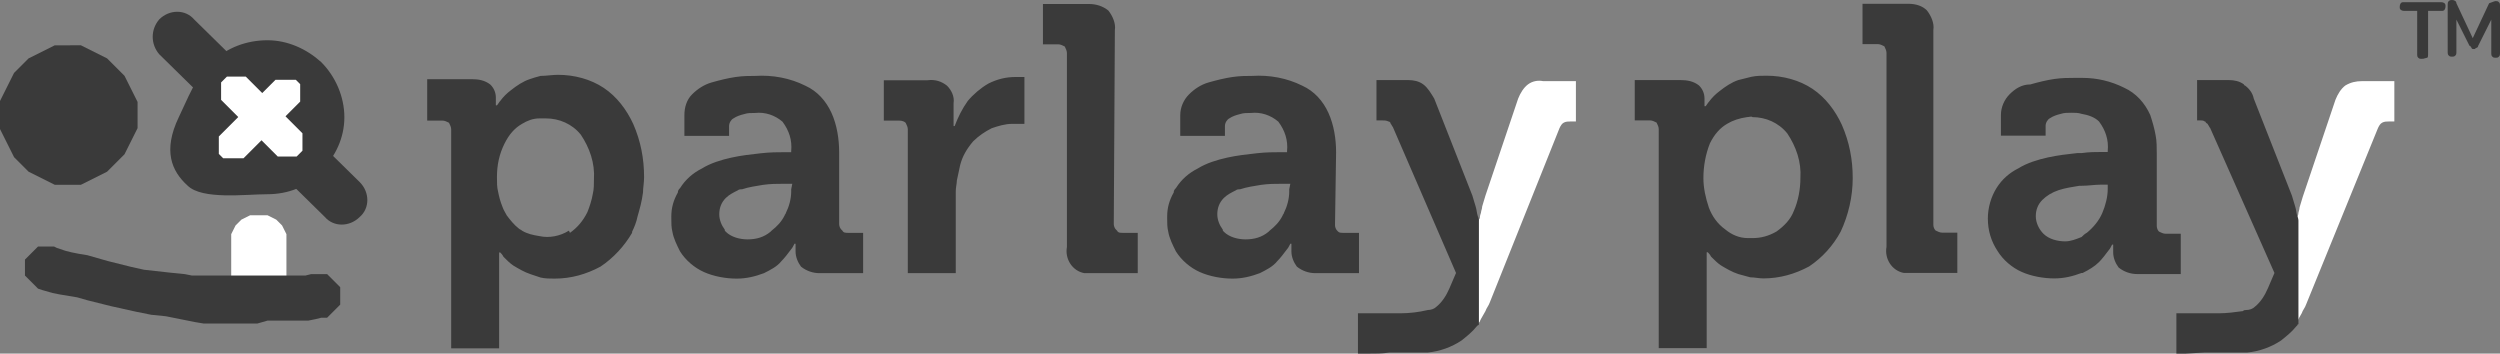
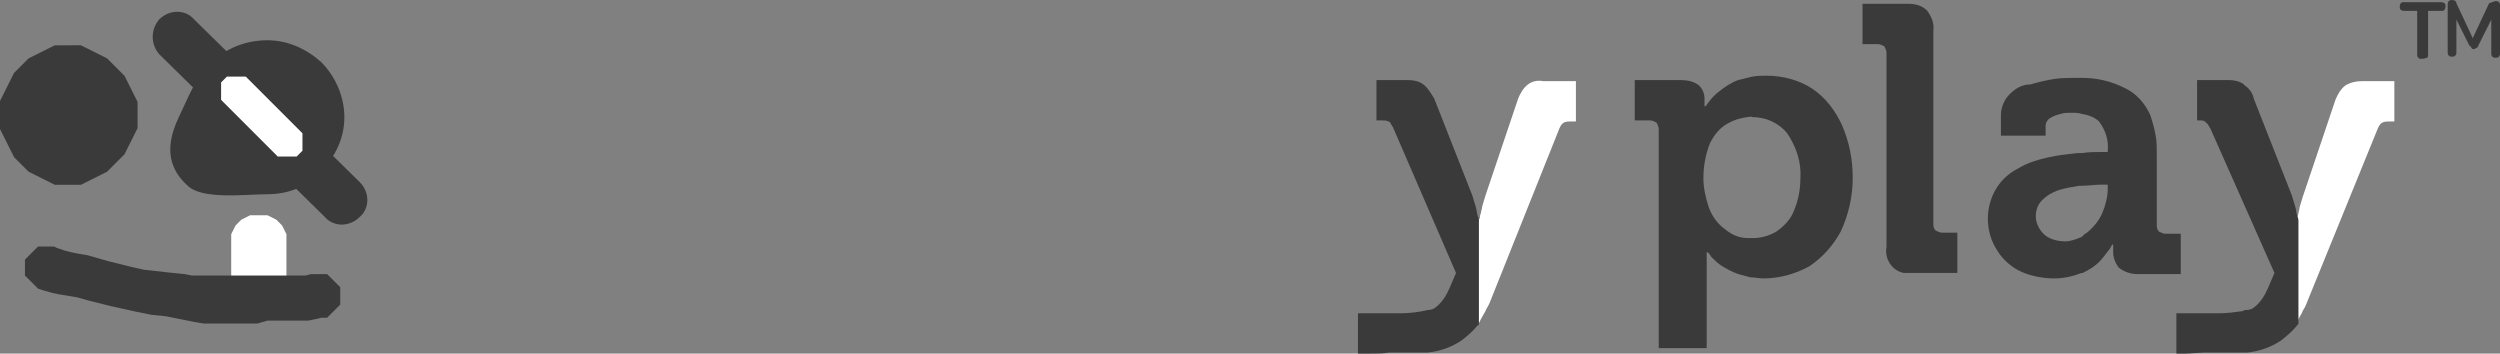
<svg xmlns="http://www.w3.org/2000/svg" xmlns:ns1="http://sodipodi.sourceforge.net/DTD/sodipodi-0.dtd" xmlns:ns2="http://www.inkscape.org/namespaces/inkscape" xmlns:xlink="http://www.w3.org/1999/xlink" version="1.1" id="Layer_1" x="0px" y="0px" viewBox="0 0 229.4 32.447" xml:space="preserve" ns1:docname="parlayplay.svg" width="229.4" height="32.447" ns2:version="0.92.5 (2060ec1f9f, 2020-04-08)">
  <rect x="0" y="0" width="229.4" height="32.447" fill="#808080" stroke="none" />
  <defs id="defs58" />
  <ns1:namedview pagecolor="#ffffff" bordercolor="#666666" borderopacity="1" objecttolerance="10" gridtolerance="10" guidetolerance="10" ns2:pageopacity="0" ns2:pageshadow="2" ns2:window-width="3840" ns2:window-height="2037" id="namedview56" showgrid="false" fit-margin-top="0" fit-margin-left="0" fit-margin-right="0" fit-margin-bottom="0" ns2:zoom="6.7771242" ns2:cx="91.030667" ns2:cy="-26.303164" ns2:window-x="0" ns2:window-y="0" ns2:window-maximized="1" ns2:current-layer="g28" scale-x="0.5" />
  <style type="text/css" id="style2">
	.st0{fill:#FFFFFF;}
	.st1{fill:#3A3A3A;}
	.st2{clip-path:url(#SVGID_2_);}
</style>
  <g transform="translate(-63.874,-265.179)" id="g28">
    <g transform="translate(136.479,255.426)" id="g20">
      <g id="g14">
        <path d="m 138.1,39.5 c 0.1,0 0.1,0 0,0 v 0 0 m -75.1,0 c 0,0 0,0 0,0 0.1,0 0.1,0 0,0 0.1,0 0,0 0,0 z" id="path4" ns2:connector-curvature="0" />
        <path class="st0" d="m 145.6,21.5 c 0.1,-0.2 0.2,-0.4 0.4,-0.5 0.2,-0.1 0.4,-0.1 0.6,-0.1 h 0.5 v -3.7 h -3 c -0.5,0 -1,0.1 -1.5,0.4 -0.4,0.3 -0.7,0.8 -0.9,1.3 l -3,8.9 c -0.1,0.3 -0.2,0.7 -0.3,1 0,0.2 -0.1,0.4 -0.1,0.5 0,0.2 -0.1,0.3 -0.1,0.4 0,0.1 0,0.2 -0.1,0.3 v 0.1 H 138 v 9.5 0 0 0 c 0,-0.1 0.1,-0.1 0.1,-0.2 l 0.1,-0.2 0.4,-0.7 c 0.1,-0.3 0.3,-0.5 0.4,-0.8 z" id="path6" ns2:connector-curvature="0" style="fill:#ffffff" />
        <path class="st1" d="m 129.3,20.8 c 0.1,0 0.3,0 0.4,0.1 0,0 0.1,0 0.1,0.1 0.1,0.1 0.2,0.1 0.2,0.2 0.1,0.1 0.1,0.2 0.2,0.3 l 5.9,13.3 -0.6,1.4 c -0.3,0.7 -0.7,1.3 -1.2,1.7 -0.2,0.2 -0.5,0.3 -0.8,0.3 -0.1,0 -0.2,0 -0.3,0.1 -0.7,0.1 -1.5,0.2 -2.2,0.2 -0.2,0 -0.5,0 -0.9,0 -0.1,0 -0.2,0 -0.4,0 -0.5,0 -1.1,0 -1.8,0 h -0.8 v 3.7 c 0.3,0 0.5,0 0.8,0 l 1.8,-0.1 c 0.1,0 0.2,0 0.4,0 1.4,0 2.3,0 2.8,0 0.1,0 0.3,0 0.4,0 0.1,0 0.2,0 0.3,0 1.1,-0.1 2.2,-0.5 3.1,-1.1 0.5,-0.4 1,-0.8 1.4,-1.3 l 0.1,-0.1 c 0,0 0,-0.1 0.1,-0.1 V 30 30 c 0,0 0,-0.2 -0.1,-0.4 -0.1,-0.3 -0.1,-0.6 -0.2,-0.9 -0.1,-0.3 -0.2,-0.7 -0.3,-1 l -3.5,-8.9 c -0.1,-0.5 -0.4,-0.9 -0.8,-1.2 0,0 -0.1,0 -0.1,-0.1 -0.4,-0.3 -0.9,-0.4 -1.4,-0.4 H 129 v 3.7 h 0.3 m -17.5,-2.4 c -0.5,0.5 -0.8,1.2 -0.8,1.9 v 1.9 h 4.1 v -0.9 c 0,-0.3 0.2,-0.6 0.4,-0.7 0.3,-0.2 0.6,-0.3 1,-0.4 0.3,-0.1 0.6,-0.1 1,-0.1 0.3,0 0.6,0 0.9,0.1 0.6,0.1 1.2,0.3 1.6,0.7 0.6,0.8 0.9,1.7 0.8,2.7 v 0.1 h -0.6 c -0.5,0 -1.1,0 -1.8,0.1 -0.1,0 -0.2,0 -0.4,0 -0.9,0.1 -1.8,0.2 -2.7,0.4 -0.9,0.2 -1.9,0.5 -2.7,1 -0.8,0.4 -1.5,1 -2,1.8 -0.5,0.8 -0.8,1.8 -0.8,2.8 0,1.1 0.3,2.1 0.9,3 0.5,0.8 1.3,1.5 2.2,1.9 0.9,0.4 2,0.6 3,0.6 0.9,0 1.7,-0.2 2.5,-0.5 h 0.1 c 0.6,-0.3 1.1,-0.6 1.5,-1 0.3,-0.3 0.6,-0.7 0.9,-1.1 0.1,-0.1 0.2,-0.3 0.3,-0.5 h 0.1 v 0.2 c 0,0.1 0,0.3 0,0.5 0,0.5 0.2,1 0.5,1.4 0.5,0.4 1.1,0.6 1.7,0.6 h 4 v -3.7 h -1.4 c -0.2,0 -0.4,-0.1 -0.6,-0.2 -0.1,-0.1 -0.2,-0.3 -0.2,-0.5 v -6.6 c 0,-0.6 0,-1.2 -0.1,-1.7 -0.1,-0.6 -0.3,-1.3 -0.5,-1.9 -0.5,-1.1 -1.3,-2 -2.4,-2.5 -1.2,-0.6 -2.5,-0.9 -3.8,-0.9 -0.3,0 -0.5,0 -0.8,0 -0.5,0 -1.1,0 -1.8,0.1 -0.7,0.1 -1.5,0.3 -2.2,0.5 -0.8,0 -1.4,0.4 -1.9,0.9 m 9,8.3 v 0.4 c 0,0.7 -0.2,1.5 -0.5,2.2 -0.3,0.7 -0.8,1.3 -1.4,1.8 -0.2,0.1 -0.4,0.3 -0.5,0.4 -0.5,0.2 -1,0.4 -1.5,0.4 -0.7,0 -1.5,-0.2 -2,-0.7 -0.4,-0.4 -0.7,-1 -0.7,-1.6 0,-0.6 0.2,-1.1 0.6,-1.5 0.4,-0.4 0.9,-0.7 1.5,-0.9 0.6,-0.2 1.3,-0.3 1.9,-0.4 0.1,0 0.1,0 0.2,0 0.6,0 1.2,-0.1 1.7,-0.1 h 0.7 M 102.5,10.1 h -4.2 v 3.7 h 1.4 c 0.2,0 0.4,0.1 0.6,0.2 0.1,0.2 0.2,0.4 0.2,0.6 v 17.8 c -0.2,1.1 0.5,2.2 1.6,2.4 0.2,0 0.5,0 0.7,0 h 4.2 v -3.7 h -1.4 c -0.2,0 -0.4,-0.1 -0.6,-0.2 -0.1,-0.1 -0.2,-0.3 -0.2,-0.5 V 12.5 c 0.1,-0.6 -0.2,-1.3 -0.6,-1.8 -0.4,-0.4 -1,-0.6 -1.7,-0.6 m -25.1,7 v 3.7 h 1.4 c 0.2,0 0.4,0.1 0.6,0.2 0.1,0.2 0.2,0.4 0.2,0.6 V 41.7 H 84 v -7.3 c 0,-0.5 0,-0.8 0,-1.1 0,-0.3 0,-0.4 0,-0.4 h 0.1 c 0.1,0.1 0.2,0.2 0.3,0.4 0.3,0.3 0.6,0.6 0.9,0.8 0.5,0.3 1,0.6 1.6,0.8 0.4,0.1 0.7,0.2 1.1,0.3 0.4,0 0.8,0.1 1.2,0.1 1.5,0 2.9,-0.4 4.2,-1.1 1.2,-0.8 2.2,-1.9 2.9,-3.2 0.7,-1.5 1.1,-3.2 1.1,-4.9 0,-1.7 -0.3,-3.3 -1,-4.9 -0.6,-1.3 -1.5,-2.5 -2.7,-3.3 -1.2,-0.8 -2.7,-1.2 -4.2,-1.2 -0.5,0 -0.9,0 -1.4,0.1 -0.4,0.1 -0.8,0.2 -1.2,0.3 -0.6,0.2 -1.2,0.6 -1.7,1 -0.4,0.3 -0.7,0.6 -1,1 -0.1,0.1 -0.2,0.3 -0.3,0.4 h -0.1 v -0.7 c 0,-0.5 -0.2,-0.9 -0.5,-1.2 -0.5,-0.4 -1.1,-0.5 -1.7,-0.5 h -4.2 m 10.8,3.4 c 1.2,0 2.4,0.5 3.2,1.5 0.8,1.2 1.3,2.6 1.2,4.1 0,1 -0.2,2.1 -0.6,3 -0.3,0.8 -0.9,1.4 -1.6,1.9 -0.7,0.4 -1.4,0.6 -2.2,0.6 -0.1,0 -0.2,0 -0.4,0 -0.8,0 -1.5,-0.3 -2.1,-0.8 -0.7,-0.5 -1.2,-1.2 -1.5,-2 -0.3,-0.9 -0.5,-1.8 -0.5,-2.7 0,-1.1 0.2,-2.2 0.6,-3.2 0.4,-0.8 0.9,-1.4 1.6,-1.8 0.5,-0.3 1.1,-0.5 1.8,-0.6 0.2,0 0.4,-0.1 0.5,0 z" id="path8" ns2:connector-curvature="0" style="fill:#3a3a3a" />
        <path class="st0" d="m 67.6,17.5 c -0.4,0.3 -0.7,0.8 -0.9,1.3 l -3,8.9 c -0.1,0.3 -0.2,0.7 -0.3,1 0,0.2 -0.1,0.4 -0.1,0.5 0,0.1 -0.1,0.3 -0.1,0.4 0,0.1 0,0.2 -0.1,0.3 V 30 H 63 v 9.5 c 0,0 0,-0.1 0.1,-0.1 v 0 c 0,-0.1 0.1,-0.1 0.1,-0.2 L 63.3,39 63.7,38.3 C 63.8,38 64,37.8 64.1,37.5 l 6.4,-16 c 0.1,-0.2 0.2,-0.4 0.4,-0.5 0.2,-0.1 0.4,-0.1 0.6,-0.1 H 72 v -3.7 h -3 c -0.5,-0.1 -1,0 -1.4,0.3 z" id="path10" ns2:connector-curvature="0" style="fill:#ffffff" />
        <path class="st1" d="m 58,17.5 c -0.4,-0.3 -0.9,-0.4 -1.4,-0.4 h -2.9 v 3.7 h 0.5 c 0.2,0 0.4,0 0.6,0.1 0.1,0 0.2,0.1 0.2,0.2 0.1,0.1 0.1,0.2 0.2,0.3 l 5.8,13.4 -0.6,1.4 c -0.3,0.7 -0.7,1.3 -1.2,1.7 -0.2,0.2 -0.5,0.3 -0.8,0.3 -0.8,0.2 -1.7,0.3 -2.5,0.3 -0.2,0 -0.5,0 -0.9,0 -0.5,0 -1.2,0 -2.1,0 H 52 v 3.7 c 0.3,0 0.6,0 0.8,0 0.8,0 1.5,0 2.1,-0.1 1.4,0 2.3,0 2.8,0 0.2,0 0.4,0 0.7,0 1.1,-0.1 2.2,-0.5 3.1,-1.1 0.5,-0.4 1,-0.8 1.4,-1.3 L 63,39.6 c 0,0 0.1,0 0.1,-0.1 v 0 -9.5 0 c 0,0 0,-0.2 -0.1,-0.4 C 62.9,29.3 62.9,29 62.8,28.7 62.7,28.4 62.6,28 62.5,27.7 L 59,18.8 c -0.3,-0.5 -0.6,-1 -1,-1.3 z" id="path12" ns2:connector-curvature="0" style="fill:#3a3a3a" />
      </g>
      <g transform="translate(-271.405,-359.947)" id="g18">
        <path class="st1" d="m 421,375.1 c -0.1,0 -0.2,0 -0.3,-0.1 -0.1,-0.1 -0.1,-0.2 -0.1,-0.3 v -4 h -1.2 c -0.2,0 -0.4,-0.1 -0.4,-0.3 0,0 0,-0.1 0,-0.1 0,-0.2 0.1,-0.4 0.3,-0.4 0,0 0.1,0 0.1,0 h 3.4 c 0.2,0 0.4,0.1 0.4,0.3 0,0 0,0.1 0,0.1 0,0.2 -0.1,0.4 -0.3,0.4 0,0 -0.1,0 -0.1,0 h -1.2 v 4 c 0,0.1 0,0.3 -0.1,0.3 -0.3,0.1 -0.4,0.1 -0.5,0.1 z m 6.8,-5.3 c 0.1,0 0.2,0 0.3,0.1 0.1,0.1 0.1,0.2 0.1,0.3 v 4.4 c 0,0.1 0,0.2 -0.1,0.3 -0.1,0.1 -0.2,0.1 -0.3,0.1 -0.1,0 -0.2,0 -0.3,-0.1 -0.1,-0.1 -0.1,-0.2 -0.1,-0.3 v -3.1 l -1.2,2.4 c 0,0.1 -0.1,0.2 -0.2,0.2 -0.1,0.1 -0.1,0.1 -0.2,0.1 -0.1,0 -0.2,0 -0.2,-0.1 -0.1,-0.1 -0.1,-0.2 -0.2,-0.2 l -1.2,-2.4 v 3 c 0,0.1 0,0.2 -0.1,0.3 -0.1,0.1 -0.2,0.1 -0.3,0.1 -0.1,0 -0.2,0 -0.3,-0.1 -0.1,-0.1 -0.1,-0.2 -0.1,-0.3 v -4.4 c 0,-0.1 0,-0.2 0.1,-0.3 0.1,-0.1 0.2,-0.1 0.3,-0.1 0.2,0 0.4,0.1 0.4,0.3 l 1.5,3.2 1.5,-3.2 c 0.3,-0.1 0.5,-0.2 0.6,-0.2 z" id="path16" ns2:connector-curvature="0" style="fill:#3a3a3a" />
      </g>
    </g>
    <g transform="translate(51.074,255.444)" id="g26">
      <g id="g24">
-         <path class="st1" d="m 135.4,23.7 c 0,-1.2 -0.2,-2.5 -0.7,-3.6 -0.5,-1.1 -1.3,-2 -2.4,-2.5 -1.4,-0.7 -3,-1 -4.6,-0.9 -0.5,0 -1.1,0 -1.8,0.1 -0.7,0.1 -1.5,0.3 -2.2,0.5 -0.7,0.2 -1.3,0.6 -1.8,1.1 -0.5,0.5 -0.8,1.2 -0.8,1.9 v 1.9 h 4.1 v -0.9 c 0,-0.3 0.2,-0.6 0.4,-0.7 0.3,-0.2 0.6,-0.3 1,-0.4 0.3,-0.1 0.6,-0.1 1,-0.1 0.9,-0.1 1.8,0.2 2.5,0.8 0.6,0.8 0.9,1.7 0.8,2.7 v 0.1 h -0.6 c -0.6,0 -1.3,0 -2.2,0.1 -0.9,0.1 -1.8,0.2 -2.7,0.4 -0.9,0.2 -1.9,0.5 -2.7,1 -0.8,0.4 -1.5,1 -2,1.8 -0.1,0.1 -0.2,0.2 -0.2,0.4 -0.4,0.7 -0.6,1.4 -0.6,2.2 0,0.1 0,0.1 0,0.2 0,0.4 0,0.8 0.1,1.2 0.1,0.6 0.4,1.2 0.7,1.8 0.5,0.8 1.3,1.5 2.2,1.9 0.9,0.4 2,0.6 3,0.6 0.9,0 1.7,-0.2 2.5,-0.5 0.6,-0.3 1.2,-0.6 1.6,-1.1 0.3,-0.3 0.6,-0.7 0.9,-1.1 0.1,-0.1 0.2,-0.3 0.3,-0.5 h 0.1 v 0.2 c 0,0.1 0,0.3 0,0.5 0,0.5 0.2,1 0.5,1.4 0.5,0.4 1.1,0.6 1.7,0.6 h 4 v -3.7 h -1.4 c 0,0 -0.1,0 -0.1,0 -0.1,0 -0.3,0 -0.4,-0.1 0,0 0,0 -0.1,-0.1 -0.1,-0.1 -0.2,-0.3 -0.2,-0.5 l 0.1,-6.7 m -4.3,3.4 v 0.2 c 0,0.7 -0.2,1.4 -0.5,2 0,0.1 -0.1,0.1 -0.1,0.2 -0.3,0.6 -0.7,1 -1.2,1.4 0,0 -0.1,0.1 -0.1,0.1 -0.6,0.5 -1.3,0.7 -2.1,0.7 -0.7,0 -1.5,-0.2 -2,-0.7 -0.1,-0.1 -0.1,-0.1 -0.1,-0.2 -0.3,-0.4 -0.5,-0.9 -0.5,-1.4 v 0 c 0,-0.6 0.2,-1.1 0.6,-1.5 0.3,-0.3 0.7,-0.5 1.1,-0.7 0.1,-0.1 0.3,-0.1 0.4,-0.1 0.6,-0.2 1.3,-0.3 1.9,-0.4 0.7,-0.1 1.3,-0.1 1.9,-0.1 h 0.8 l -0.1,0.5 m -16,-14.6 c 0.1,-0.6 -0.2,-1.3 -0.6,-1.8 -0.5,-0.4 -1.1,-0.6 -1.8,-0.6 h -4.2 v 3.7 h 1.4 c 0.2,0 0.4,0.1 0.6,0.2 0.1,0.2 0.2,0.4 0.2,0.6 v 17.8 c -0.2,1.1 0.5,2.2 1.6,2.4 0.2,0 0.5,0 0.7,0 h 4.2 v -3.7 h -1.4 c -0.2,0 -0.4,0 -0.5,-0.2 0,0 0,0 -0.1,-0.1 -0.1,-0.1 -0.2,-0.3 -0.2,-0.5 l 0.1,-17.8 M 95.9,21 c 0.1,0.2 0.2,0.4 0.2,0.6 v 13.2 h 4.4 v -7.5 c 0,-0.4 0.1,-0.7 0.1,-1 0.1,-0.5 0.2,-0.9 0.3,-1.4 0.2,-0.8 0.6,-1.5 1.2,-2.2 0.5,-0.5 1.1,-0.9 1.7,-1.2 0.6,-0.2 1.2,-0.4 1.9,-0.4 0.3,0 0.5,0 0.8,0 0.2,0 0.3,0 0.3,0 v -4.3 c 0,0 -0.1,0 -0.3,0 -0.2,0 -0.4,0 -0.5,0 -0.9,0 -1.7,0.2 -2.5,0.6 -0.7,0.4 -1.4,1 -1.9,1.6 -0.5,0.7 -0.9,1.5 -1.2,2.3 h -0.1 V 21 c 0,-0.2 0,-0.5 0,-0.8 v -1 C 100.4,18.6 100.1,18 99.7,17.6 99.2,17.2 98.6,17 97.9,17.1 h -4 v 3.7 h 1.4 c 0.3,0 0.5,0.1 0.6,0.2 M 75.6,20.3 v 1.9 h 4.1 v -0.9 c 0,-0.3 0.2,-0.6 0.4,-0.7 0.3,-0.2 0.6,-0.3 1,-0.4 0.3,-0.1 0.6,-0.1 1,-0.1 0.9,-0.1 1.8,0.2 2.5,0.8 0.6,0.8 0.9,1.7 0.8,2.7 v 0.1 h -0.6 c -0.6,0 -1.3,0 -2.2,0.1 -0.9,0.1 -1.8,0.2 -2.7,0.4 -0.9,0.2 -1.9,0.5 -2.7,1 -0.8,0.4 -1.5,1 -2,1.8 -0.1,0.1 -0.2,0.2 -0.2,0.4 -0.4,0.7 -0.6,1.4 -0.6,2.2 0,0.1 0,0.1 0,0.2 0,0.4 0,0.8 0.1,1.2 0.1,0.6 0.4,1.2 0.7,1.8 0.5,0.8 1.3,1.5 2.2,1.9 0.9,0.4 2,0.6 3,0.6 0.9,0 1.7,-0.2 2.5,-0.5 0.6,-0.3 1.2,-0.6 1.6,-1.1 0.3,-0.3 0.6,-0.7 0.9,-1.1 0.1,-0.1 0.2,-0.3 0.3,-0.5 h 0.1 v 0.2 c 0,0.1 0,0.3 0,0.5 0,0.5 0.2,1 0.5,1.4 0.5,0.4 1.1,0.6 1.7,0.6 h 4 v -3.7 h -1.4 c -0.2,0 -0.4,0 -0.5,-0.2 0,0 0,0 -0.1,-0.1 -0.1,-0.1 -0.2,-0.3 -0.2,-0.5 v -6.6 c 0,-1.2 -0.2,-2.5 -0.7,-3.6 -0.5,-1.1 -1.3,-2 -2.4,-2.5 -1.4,-0.7 -3,-1 -4.6,-0.9 -0.5,0 -1.1,0 -1.8,0.1 -0.7,0.1 -1.5,0.3 -2.2,0.5 -0.7,0.2 -1.3,0.6 -1.8,1.1 -0.5,0.5 -0.7,1.2 -0.7,1.9 m 9.8,6.8 v 0.2 c 0,0.7 -0.2,1.4 -0.5,2 0,0.1 -0.1,0.1 -0.1,0.2 -0.3,0.6 -0.7,1 -1.2,1.4 0,0 -0.1,0.1 -0.1,0.1 -0.6,0.5 -1.3,0.7 -2.1,0.7 -0.7,0 -1.5,-0.2 -2,-0.7 -0.1,-0.1 -0.1,-0.1 -0.1,-0.2 -0.3,-0.4 -0.5,-0.9 -0.5,-1.4 v 0 c 0,-0.6 0.2,-1.1 0.6,-1.5 0.3,-0.3 0.7,-0.5 1.1,-0.7 0.1,-0.1 0.3,-0.1 0.4,-0.1 0.6,-0.2 1.3,-0.3 1.9,-0.4 0.7,-0.1 1.3,-0.1 1.9,-0.1 h 0.8 l -0.1,0.5 M 52,20.8 h 1.4 c 0.2,0 0.4,0.1 0.6,0.2 0.1,0.2 0.2,0.4 0.2,0.6 v 20.1 h 4.4 v -7.3 c 0,-0.5 0,-0.8 0,-1.1 0,-0.3 0,-0.4 0,-0.4 h 0.1 c 0.1,0.1 0.2,0.2 0.3,0.4 0.3,0.3 0.6,0.6 0.9,0.8 0.5,0.3 1,0.6 1.6,0.8 0.3,0.1 0.6,0.2 0.9,0.3 0.4,0.1 0.9,0.1 1.3,0.1 1.5,0 2.9,-0.4 4.2,-1.1 1.2,-0.8 2.2,-1.9 2.9,-3.1 0,0 0,0 0,-0.1 0.2,-0.4 0.4,-0.9 0.5,-1.4 0.2,-0.7 0.4,-1.4 0.5,-2.2 0,-0.4 0.1,-0.9 0.1,-1.4 0,-1.7 -0.3,-3.3 -1,-4.9 C 70.3,19.8 69.4,18.6 68.2,17.8 67,17 65.5,16.6 64,16.6 c -0.5,0 -1.1,0.1 -1.6,0.1 -0.4,0.1 -0.7,0.2 -1,0.3 -0.6,0.2 -1.2,0.6 -1.7,1 -0.4,0.3 -0.7,0.6 -1,1 -0.1,0.1 -0.2,0.3 -0.3,0.4 h -0.1 v -0.7 c 0,-0.5 -0.2,-0.9 -0.5,-1.2 C 57.3,17.1 56.7,17 56.1,17 H 52 v 3.8 m 7.1,2.1 c 0.4,-0.8 0.9,-1.4 1.6,-1.8 0.5,-0.3 1,-0.5 1.6,-0.5 0.2,0 0.4,0 0.6,0 1.2,0 2.4,0.5 3.2,1.5 0.8,1.2 1.3,2.6 1.2,4.1 0,0.4 0,0.9 -0.1,1.3 -0.1,0.6 -0.3,1.2 -0.5,1.7 -0.4,0.8 -0.9,1.4 -1.6,1.9 L 65,30.9 c -0.8,0.5 -1.8,0.7 -2.7,0.5 C 61.7,31.3 61.2,31.2 60.7,30.9 60.6,30.8 60.5,30.8 60.4,30.7 60,30.4 59.6,29.9 59.3,29.5 59.2,29.3 59,29 58.9,28.7 58.7,28.2 58.6,27.8 58.5,27.3 58.4,26.9 58.4,26.5 58.4,26 c 0,-1.1 0.2,-2.1 0.7,-3.1 z" id="path22" ns2:connector-curvature="0" style="fill:#3a3a3a" />
-       </g>
+         </g>
    </g>
  </g>
  <g id="g850" transform="matrix(1.333,0,0,-1.333,-171.624,1175.689)">
    <g id="g854">
      <g id="g51">
        <defs id="defs31">
          <rect id="SVGID_1_" x="119.4" y="848.6" width="43.9" height="43.9" />
        </defs>
        <clipPath id="SVGID_2_">
          <use xlink:href="#SVGID_1_" style="overflow:visible" id="use33" x="0" y="0" width="100%" height="100%" />
        </clipPath>
        <g id="g856" class="st2" clip-path="url(#SVGID_2_)">
          <g id="g862" transform="translate(485.812,872.552)">
            <path id="path864" class="st1" d="m -346.1,8.1 v 0 c 0.7,0.7 1.8,0.7 2.4,0 l 11.4,-11.2 c 0.7,-0.7 0.7,-1.8 0,-2.4 -0.7,-0.7 -1.8,-0.7 -2.4,0 l -11.4,11.2 c -0.6,0.7 -0.6,1.7 0,2.4" ns2:connector-curvature="0" style="fill:#3a3a3a" />
          </g>
          <g id="g866" transform="translate(729.056,824.117)">
            <path id="path868" class="st1" d="m -581.9,55.1 c -1.4,0 -2.8,-0.5 -3.8,-1.5 -1,-1 -1.2,-1.4 -2.3,-3.8 -1.1,-2.3 -0.5,-3.7 0.6,-4.7 1,-1 4,-0.6 5.5,-0.6 1.4,0 2.8,0.5 3.7,1.6 1,1 1.6,2.3 1.6,3.7 0,1.4 -0.6,2.8 -1.6,3.8 -1,0.9 -2.3,1.5 -3.7,1.5" ns2:connector-curvature="0" style="fill:#3a3a3a" />
          </g>
          <g id="g870" transform="translate(280.118,813.068)">
            <path id="path872" class="st1" d="m -146.7,65.8 v 0 h -0.2 -0.3 -0.2 -0.2 l -0.2,-0.1 -0.2,-0.1 -0.2,-0.1 -0.2,-0.1 -0.2,-0.1 -0.2,-0.1 -0.2,-0.1 -0.2,-0.1 -0.2,-0.1 -0.2,-0.2 -0.2,-0.2 -0.2,-0.2 -0.2,-0.2 -0.2,-0.2 -0.1,-0.2 -0.1,-0.2 -0.1,-0.2 -0.1,-0.2 -0.1,-0.2 -0.1,-0.2 -0.1,-0.2 -0.1,-0.2 -0.1,-0.2 -0.1,-0.2 V 61.7 61.5 61.2 61 60.7 60.5 60.3 60.1 l 0.1,-0.2 0.1,-0.2 0.1,-0.2 0.1,-0.2 0.1,-0.2 0.1,-0.2 0.1,-0.2 0.1,-0.2 0.1,-0.2 0.1,-0.2 0.2,-0.2 0.2,-0.2 0.2,-0.2 0.2,-0.2 0.2,-0.2 0.2,-0.1 0.2,-0.1 0.2,-0.1 0.2,-0.1 0.2,-0.1 0.2,-0.1 0.2,-0.1 0.2,-0.1 0.2,-0.1 h 0.2 0.2 0.3 0.2 0.3 0.2 0.2 0.2 l 0.2,0.1 0.2,0.1 0.2,0.1 0.2,0.1 0.2,0.1 0.2,0.1 0.2,0.1 0.2,0.1 0.2,0.1 0.2,0.2 0.2,0.2 0.2,0.2 0.2,0.2 0.2,0.2 0.2,0.2 0.1,0.2 0.1,0.2 0.1,0.2 0.1,0.2 0.1,0.2 0.1,0.2 0.1,0.2 0.1,0.2 0.1,0.2 v 0.2 0.2 0.2 0.3 0.2 0.3 0.2 0.2 l -0.1,0.2 -0.1,0.2 -0.1,0.2 -0.1,0.2 -0.1,0.2 -0.1,0.2 -0.1,0.2 -0.1,0.2 -0.1,0.2 -0.2,0.2 -0.2,0.2 -0.2,0.2 -0.2,0.2 -0.2,0.2 -0.2,0.2 -0.2,0.1 -0.2,0.1 -0.2,0.1 -0.2,0.1 -0.2,0.1 -0.2,0.1 -0.2,0.1 -0.2,0.1 -0.2,0.1 h -0.2 -0.2 -0.2 z" ns2:connector-curvature="0" style="fill:#3a3a3a" />
          </g>
          <g id="g874" transform="translate(803.614,705.193)">
-             <path id="path876" class="st0" d="m -654.2,170.4 v 0 0 0.2 0.1 0.1 0.1 0.1 l -0.1,0.1 -0.1,0.1 -0.1,0.1 h -0.1 -0.1 -0.1 -0.1 -0.1 -0.1 -0.1 -0.1 -0.1 -0.1 -0.1 -0.1 -0.1 -0.1 l -0.1,-0.1 -3.6,-3.6 -0.1,-0.1 -0.1,-0.1 v -0.1 -0.1 -0.1 -0.1 -0.1 -0.1 -0.1 -0.1 -0.1 -0.1 -0.1 -0.1 l 0.1,-0.1 0.1,-0.1 0.1,-0.1 h 0.1 0.1 0.1 0.1 0.1 0.1 0.1 0.1 0.1 0.1 0.1 0.1 0.1 0.1 l 0.1,0.1 3.6,3.6 0.1,0.1 0.1,0.1 v 0.1 0.1 0.1 0.1 z" ns2:connector-curvature="0" style="fill:#ffffff" />
-           </g>
+             </g>
          <g id="g878" transform="translate(776.57,560.912)">
            <path id="path880" class="st0" d="m -628,310.3 v 0 0 h 0.2 0.1 0.1 0.1 0.1 l 0.1,0.1 0.1,0.1 0.1,0.1 0.1,0.1 v 0.1 0.1 0.1 0.1 0.1 0.1 0.1 0.1 0.1 0.1 0.1 0.1 l -0.1,0.1 -0.1,0.1 -3.6,3.6 -0.1,0.1 h -0.1 -0.1 -0.1 -0.1 -0.1 -0.1 -0.1 -0.1 -0.1 -0.1 -0.1 -0.1 -0.1 l -0.1,-0.1 -0.1,-0.1 -0.1,-0.1 -0.1,-0.1 v -0.1 -0.1 -0.1 -0.1 -0.1 -0.1 -0.1 -0.1 -0.1 -0.1 -0.1 -0.1 l 0.1,-0.1 0.1,-0.1 3.6,-3.6 0.1,-0.1 h 0.1 0.1 0.1 0.1 0.1 z" ns2:connector-curvature="0" style="fill:#ffffff" />
          </g>
          <g id="g882" transform="translate(708.867,209.567)">
            <path id="path884" class="st0" d="m -562.3,650.9 v 0 0 h -0.2 -0.1 -0.1 -0.1 -0.1 l -0.2,0.1 -0.2,0.1 -0.2,0.1 -0.1,0.1 -0.1,0.1 -0.1,0.1 -0.1,0.1 -0.1,0.2 -0.1,0.2 -0.1,0.2 v 0.1 0.1 0.1 0.1 0.1 0.1 2.9 0.1 0.1 0.1 0.1 0.1 0.1 l 0.1,0.2 0.1,0.2 0.1,0.2 0.1,0.1 0.1,0.1 0.1,0.1 0.1,0.1 0.2,0.1 0.2,0.1 0.2,0.1 h 0.1 0.1 0.1 0.1 0.1 0.1 0.1 0.1 0.1 0.1 0.1 0.1 l 0.2,-0.1 0.2,-0.1 0.2,-0.1 0.1,-0.1 0.1,-0.1 0.1,-0.1 0.1,-0.1 0.1,-0.2 0.1,-0.2 0.1,-0.2 v -0.1 -0.1 -0.1 -0.1 -0.1 -0.1 -2.9 -0.1 -0.1 -0.1 -0.1 -0.1 -0.1 l -0.1,-0.2 -0.1,-0.2 -0.1,-0.2 -0.1,-0.1 -0.1,-0.1 -0.1,-0.1 -0.1,-0.1 -0.2,-0.1 -0.2,-0.1 -0.2,-0.1 h -0.1 -0.1 -0.1 -0.1 z" ns2:connector-curvature="0" style="fill:#ffffff" />
          </g>
          <g id="g886" transform="translate(706.867,185.317)">
            <path id="path888" class="st1" d="m -560.4,674.4 v 0 h -0.5 -0.5 -0.5 -0.5 -0.5 -0.6 -0.6 l -0.6,0.1 -0.5,0.1 -0.5,0.1 -0.5,0.1 -0.5,0.1 -1,0.1 -1,0.2 -0.9,0.2 -0.9,0.2 -0.8,0.2 -0.8,0.2 -0.7,0.2 -0.6,0.1 -0.6,0.1 -0.5,0.1 -0.7,0.2 -0.3,0.1 -0.1,0.1 -0.1,0.1 -0.1,0.1 -0.1,0.1 -0.1,0.1 -0.1,0.1 -0.1,0.1 -0.1,0.1 -0.1,0.1 v 0.1 0.1 0.1 0.2 0.2 0.2 0.2 l 0.1,0.1 0.1,0.1 0.1,0.1 0.1,0.1 0.1,0.1 0.1,0.1 0.1,0.1 0.1,0.1 0.1,0.1 h 0.1 0.1 0.1 0.2 0.2 0.2 0.2 l 0.2,-0.1 0.6,-0.2 0.4,-0.1 0.5,-0.1 0.6,-0.1 0.7,-0.2 0.7,-0.2 0.8,-0.2 0.8,-0.2 0.9,-0.2 0.9,-0.1 0.9,-0.1 1,-0.1 0.5,-0.1 h 0.5 0.5 0.5 0.4 0.4 0.8 0.8 0.7 0.6 0.6 0.5 0.5 0.4 0.3 0.3 l 0.4,0.1 h 0.1 0.2 0.2 0.2 0.2 0.1 0.1 l 0.1,-0.1 0.1,-0.1 0.1,-0.1 0.1,-0.1 0.1,-0.1 0.1,-0.1 0.1,-0.1 0.1,-0.1 0.1,-0.1 v -0.2 -0.2 -0.2 -0.2 -0.2 -0.1 -0.1 l -0.1,-0.1 -0.1,-0.1 -0.1,-0.1 -0.1,-0.1 -0.1,-0.1 -0.1,-0.1 -0.1,-0.1 -0.1,-0.1 -0.1,-0.1 h -0.1 -0.1 -0.2 l -0.4,-0.1 -0.5,-0.1 h -0.3 -0.3 -0.4 -0.4 -0.4 -0.5 -0.5 z" ns2:connector-curvature="0" style="fill:#3a3a3a" />
          </g>
        </g>
      </g>
    </g>
  </g>
</svg>